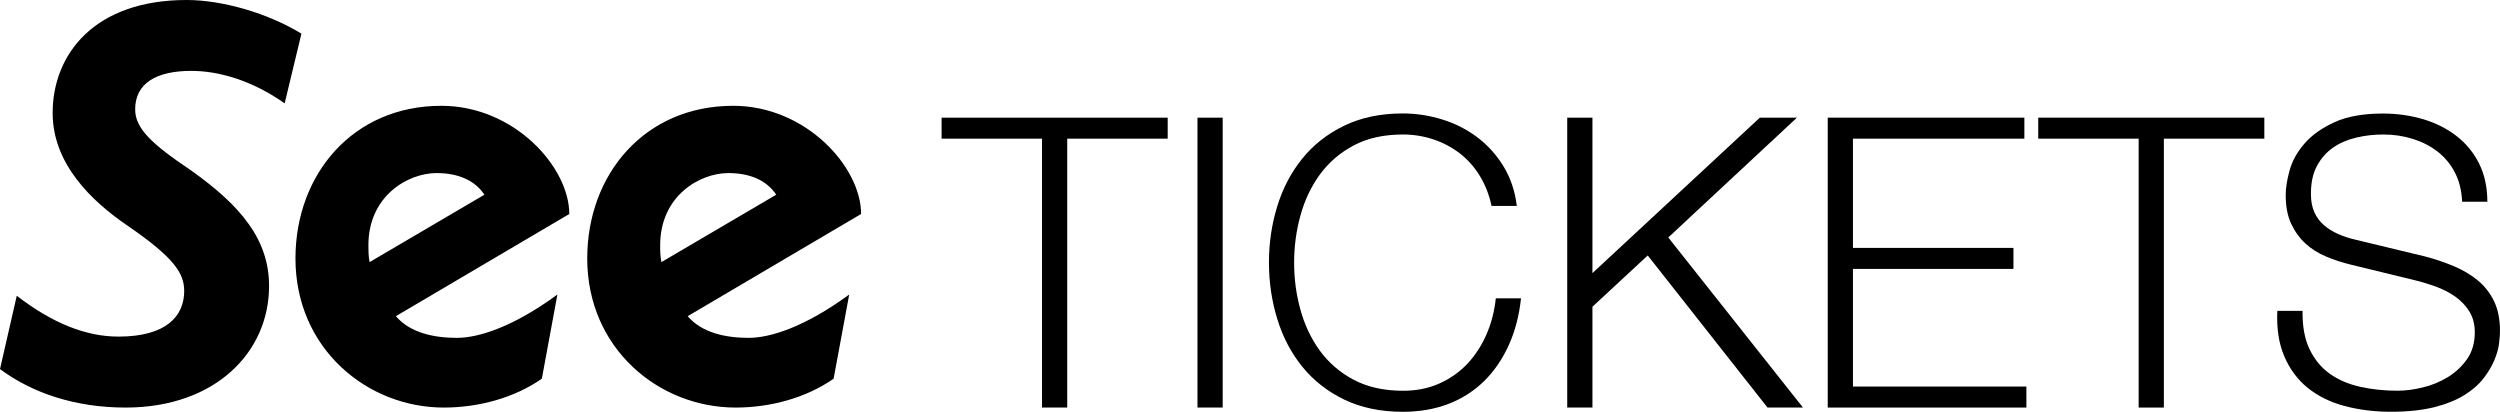
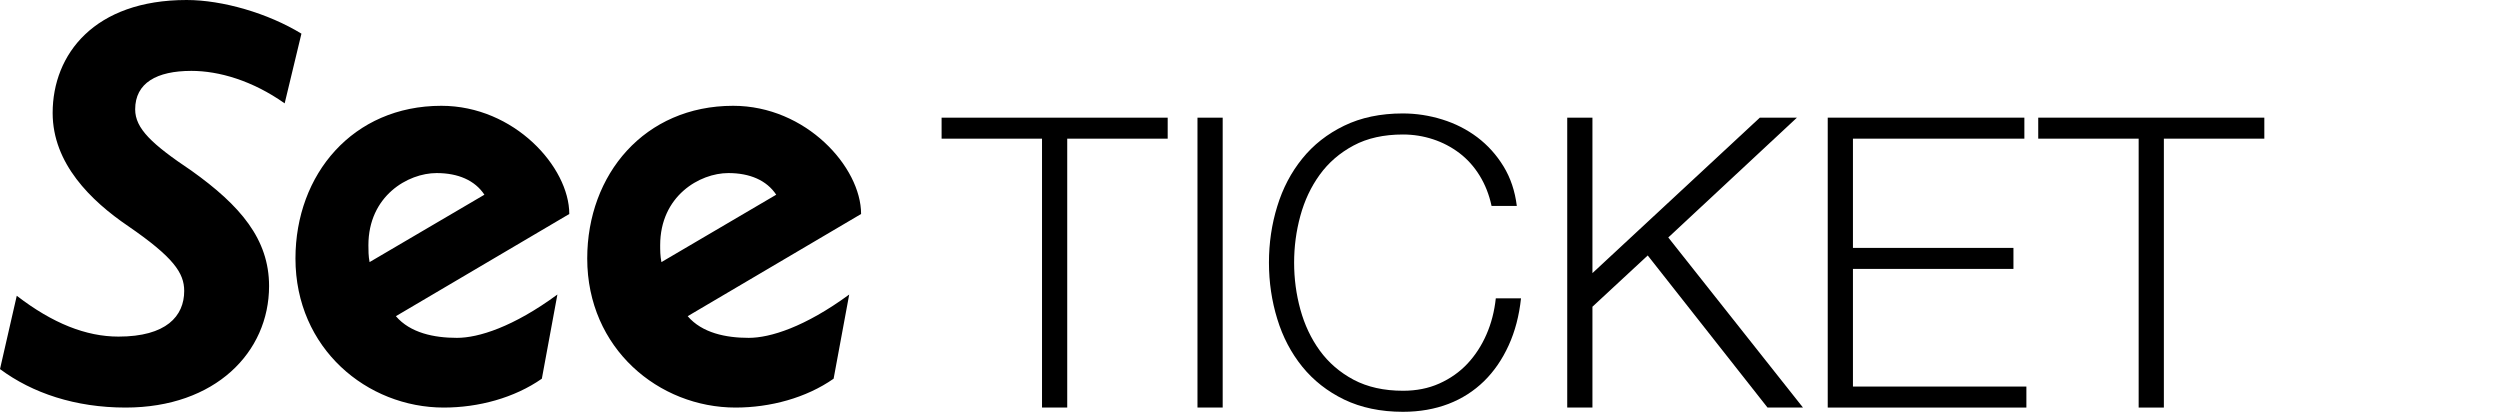
<svg xmlns="http://www.w3.org/2000/svg" id="Layer_1" x="0px" y="0px" viewBox="0 0 595 98" xml:space="preserve">
  <g>
    <path d="M184.74,46.34c-2.28-3.43-6.27-5.15-11.39-5.15c-6.83,0-16.23,5.44-16.23,17.18c0,1.14,0,2.57,0.3,4.01L184.74,46.34  L184.74,46.34L184.74,46.34z M175.06,97c-18.22,0-35.3-14.02-35.3-35.48c0-20.03,13.66-36.34,34.73-36.34  c17.36,0,30.45,14.6,30.45,25.75l-41.27,24.32c3.41,4,9.11,5.16,14.52,5.16c5.12,0,13.37-2.58,23.92-10.31l-3.71,20.03  C191.86,94.71,183.31,97,175.06,97L175.06,97L175.06,97L175.06,97z M115.29,46.34c-2.27-3.43-6.26-5.15-11.38-5.15  c-6.83,0-16.23,5.44-16.23,17.18c0,1.14,0,2.57,0.28,4.01L115.29,46.34L115.29,46.34L115.29,46.34z M105.61,97  C87.4,97,70.32,82.98,70.32,61.52c0-20.03,13.66-36.34,34.72-36.34c17.36,0,30.45,14.6,30.45,25.75L94.22,75.25  c3.42,4,9.11,5.16,14.53,5.16c5.12,0,13.38-2.58,23.91-10.31l-3.7,20.03C122.4,94.71,113.87,97,105.61,97L105.61,97L105.61,97  L105.61,97z M3.99,70.39c8.54,6.58,16.51,9.72,24.2,9.72c11.38,0,15.65-4.86,15.65-10.87c0-4.29-2.56-8.02-13.37-15.45  c-8.83-6-17.94-14.88-17.94-26.9C12.53,12.88,22.5,0,44.41,0c8.54,0,19.36,3.14,27.33,8.01L67.75,24.6  c-7.69-5.43-15.66-7.73-22.2-7.73c-8.25,0-13.38,2.87-13.38,9.16c0,4.57,3.99,8.29,13.38,14.58c11.66,8.31,18.49,16.32,18.49,27.47  C64.04,83.83,51.24,97,29.89,97C17.94,97,7.69,93.56,0,87.84L3.99,70.39L3.99,70.39L3.99,70.39z M224.09,33H248v64h6V33h23.91v-5  h-53.81V33L224.09,33L224.09,33z" />
    <path d="M285,97h6V28h-6V97L285,97L285,97z" />
    <path d="M361,49c-0.44-3.55-1.5-6.69-3.17-9.42c-1.67-2.73-3.75-5.03-6.23-6.91c-2.5-1.88-5.27-3.28-8.33-4.23S337.08,27,333.86,27  c-5.3,0-9.95,0.98-13.95,2.92s-7.33,4.55-9.97,7.83c-2.66,3.28-4.64,7.06-5.95,11.34c-1.33,4.3-1.98,8.77-1.98,13.41  c0,4.66,0.66,9.12,1.98,13.41c1.31,4.3,3.3,8.08,5.95,11.36c2.66,3.28,5.98,5.89,9.98,7.83c4,1.92,8.66,2.91,13.97,2.91  c3.97,0,7.59-0.64,10.84-1.88c3.25-1.25,6.06-3.06,8.47-5.41c2.39-2.34,4.34-5.19,5.86-8.52c1.52-3.33,2.5-7.06,2.94-11.2h-6  c-0.33,3.08-1.06,5.94-2.22,8.59c-1.16,2.66-2.67,4.98-4.53,6.97c-1.88,2-4.11,3.56-6.7,4.72c-2.59,1.16-5.47,1.72-8.62,1.72  c-4.56,0-8.48-0.88-11.77-2.62c-3.28-1.75-5.95-4.06-8.05-6.94c-2.09-2.88-3.62-6.14-4.62-9.77S308,66.33,308,62.5  c0-3.75,0.48-7.47,1.48-11.12c1-3.66,2.53-6.92,4.62-9.8c2.09-2.88,4.77-5.2,8.05-6.95c3.27-1.75,7.19-2.62,11.75-2.62  c2.5,0,4.89,0.39,7.17,1.14c2.28,0.75,4.36,1.84,6.27,3.28c1.89,1.44,3.5,3.23,4.81,5.36s2.27,4.53,2.84,7.22H361L361,49L361,49z" />
    <path d="M373,97h6V73l13.16-12.2L420.67,97h8.44l-32.06-40.48L427.67,28h-8.83L379,65V28h-6V97L373,97L373,97z" />
    <path d="M435,97h47.28v-5H441V64h38.2v-5H441V33h40.8v-5H435V97L435,97L435,97z" />
    <path d="M485.09,33H509v64h6V33h23.91v-5h-53.81V33L485.09,33L485.09,33z" />
-     <path d="M542,74c-0.19,4.16,0.36,7.77,1.66,10.8c1.3,3.05,3.16,5.55,5.56,7.5c2.41,1.95,5.31,3.39,8.73,4.31  c3.42,0.92,7.12,1.39,11.11,1.39s7.41-0.38,10.27-1.08c2.84-0.72,5.23-1.69,7.17-2.88c1.92-1.19,3.44-2.52,4.55-3.95  c1.11-1.44,1.97-2.88,2.58-4.3c0.59-1.41,0.98-2.75,1.14-4s0.23-2.27,0.23-3.03c0-2.75-0.47-5.11-1.41-7.06  c-0.94-1.94-2.22-3.59-3.84-4.94c-1.64-1.34-3.53-2.48-5.69-3.39c-2.16-0.91-4.45-1.69-6.89-2.33L560.41,57  c-1.42-0.33-2.75-0.78-4-1.34s-2.36-1.25-3.33-2.09c-0.97-0.83-1.72-1.86-2.27-3.08c-0.55-1.22-0.81-2.67-0.81-4.34  c0-2.66,0.47-4.88,1.44-6.67c0.97-1.78,2.23-3.23,3.81-4.33c1.56-1.09,3.39-1.89,5.48-2.39c2.08-0.5,4.25-0.75,6.5-0.75  c2.44,0,4.75,0.34,6.97,1.03s4.19,1.69,5.92,3.02c1.73,1.34,3.11,3,4.14,4.98c1.03,1.98,1.61,4.31,1.73,6.97h6  c0-3.47-0.67-6.5-1.98-9.12c-1.31-2.61-3.12-4.8-5.41-6.56c-2.3-1.77-4.95-3.09-7.95-3.98c-3.02-0.88-6.19-1.33-9.5-1.33  c-4.72,0-8.58,0.7-11.58,2.08c-3.02,1.39-5.39,3.08-7.11,5.08c-1.73,2-2.91,4.11-3.53,6.36S544,44.73,544,46.41  c0,2.7,0.42,4.98,1.3,6.84c0.88,1.88,2.02,3.45,3.42,4.73c1.41,1.28,3.05,2.31,4.92,3.09c1.86,0.78,3.81,1.42,5.88,1.92l15.31,3.73  c1.61,0.39,3.25,0.89,4.92,1.5c1.66,0.61,3.19,1.39,4.56,2.34c1.38,0.97,2.5,2.14,3.38,3.55c0.88,1.41,1.31,3.08,1.31,4.98  c0,2.5-0.62,4.62-1.84,6.38c-1.23,1.75-2.78,3.19-4.62,4.31c-1.84,1.12-3.84,1.94-5.97,2.44c-2.14,0.52-4.11,0.77-5.92,0.77  c-3.19,0-6.17-0.31-8.95-0.94c-2.78-0.62-5.2-1.66-7.23-3.11c-2.03-1.45-3.64-3.41-4.8-5.84c-1.17-2.44-1.72-5.48-1.66-9.11H542  L542,74L542,74z" />
  </g>
</svg>